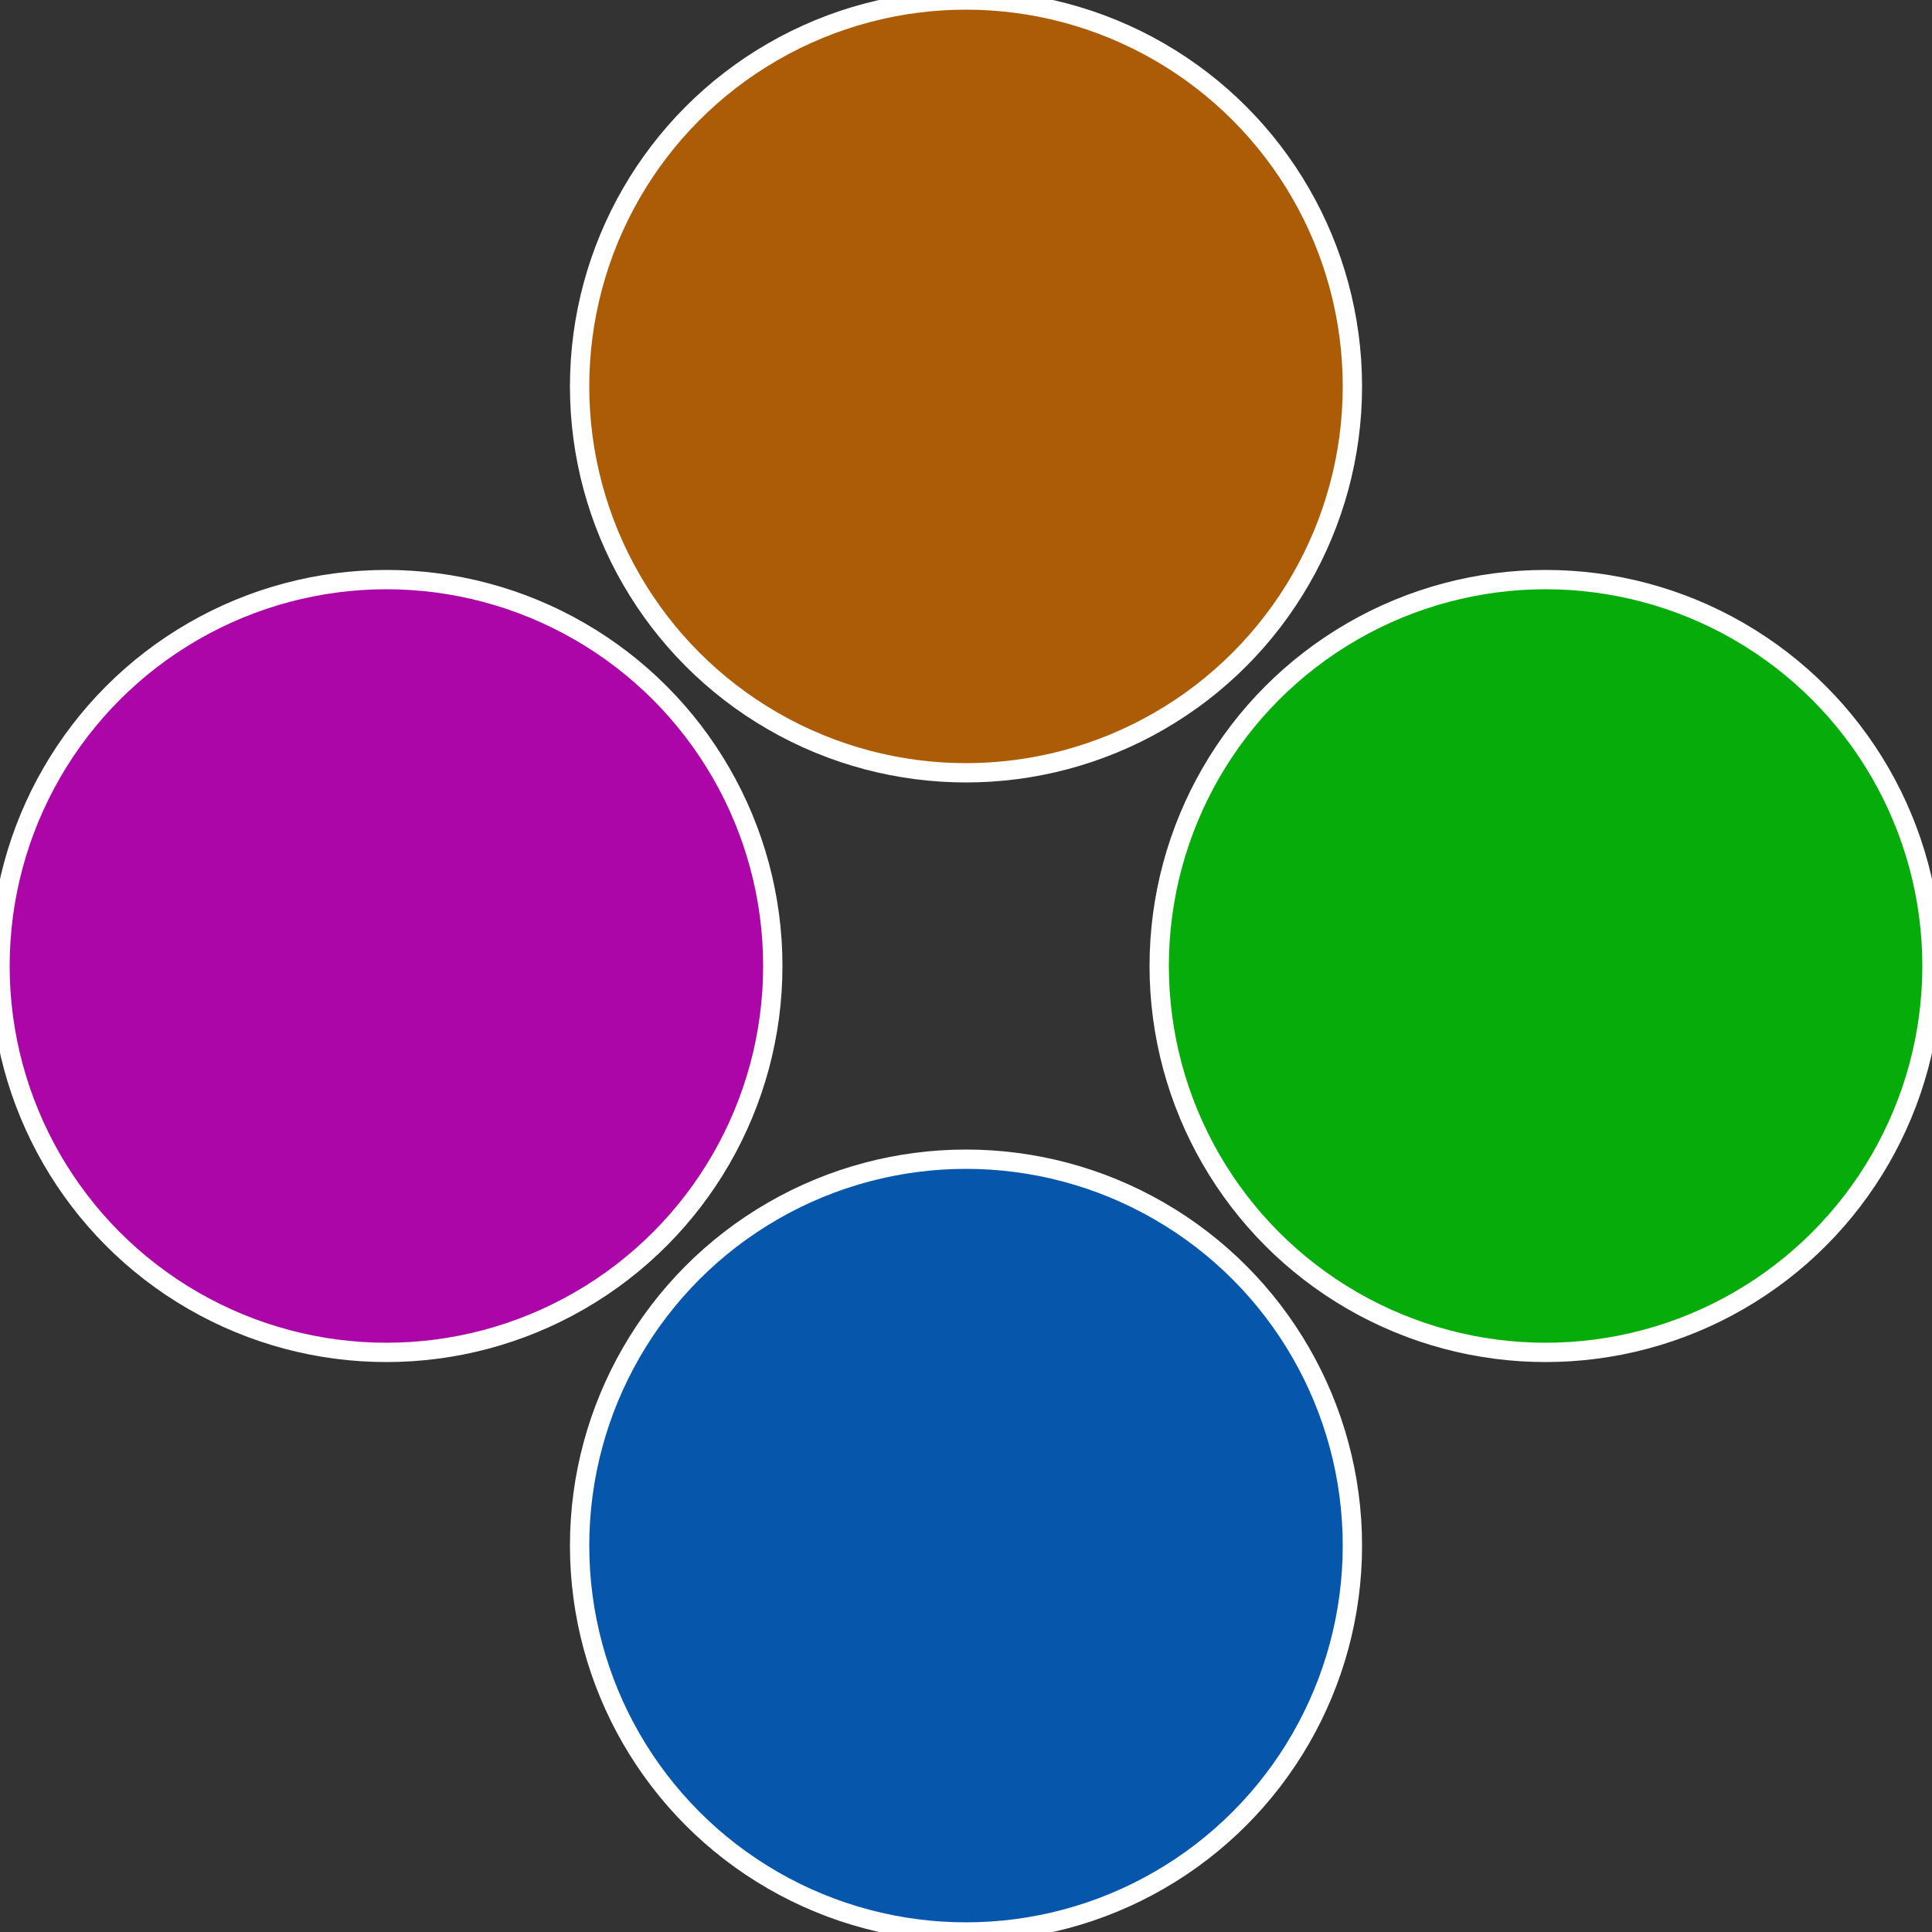
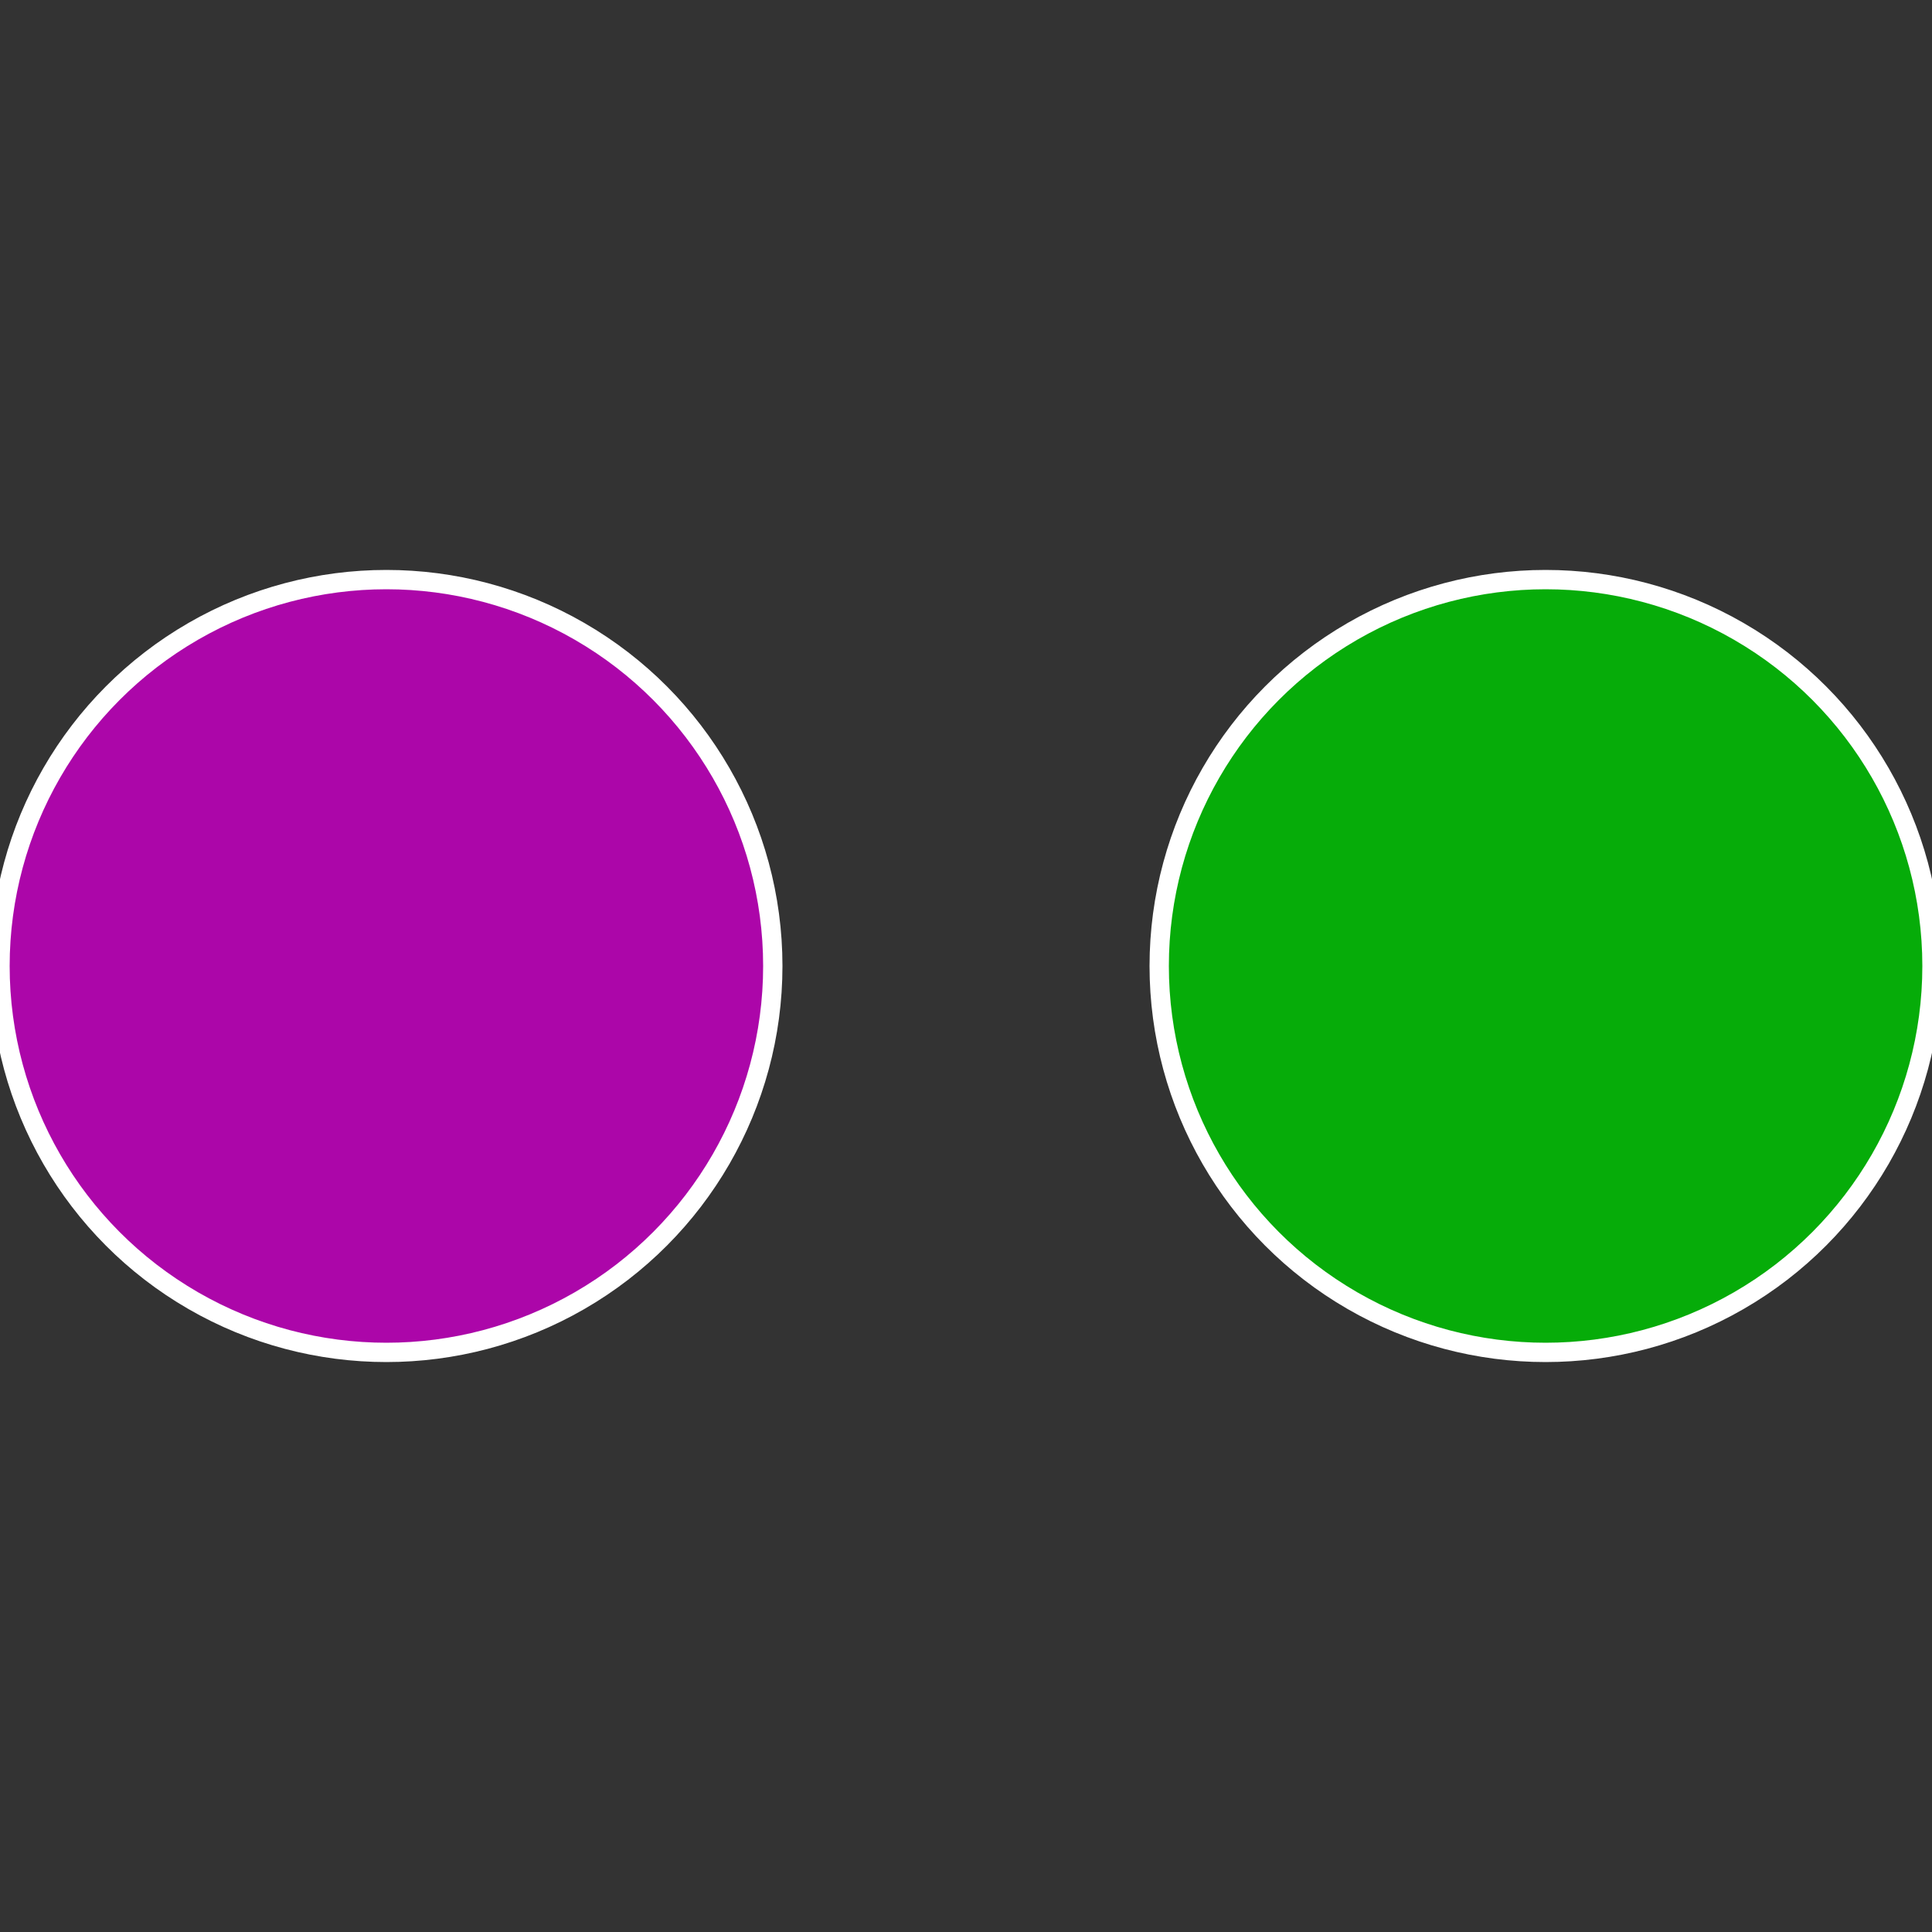
<svg xmlns="http://www.w3.org/2000/svg" width="500" height="500" viewBox="-1 -1 2 2">
  <rect x="-1" y="-1" width="2" height="2" fill="#333333" stroke="none" />
  <circle cx="0.6" cy="0" r="0.4" fill="#06ac09" stroke="#fff" stroke-width="1%" />
-   <circle cx="3.6739403974421E-17" cy="0.6" r="0.4" fill="#0656ac" stroke="#fff" stroke-width="1%" />
  <circle cx="-0.6" cy="7.3478807948841E-17" r="0.4" fill="#ac06a9" stroke="#fff" stroke-width="1%" />
-   <circle cx="-1.1021821192326E-16" cy="-0.6" r="0.4" fill="#ac5c06" stroke="#fff" stroke-width="1%" />
</svg>